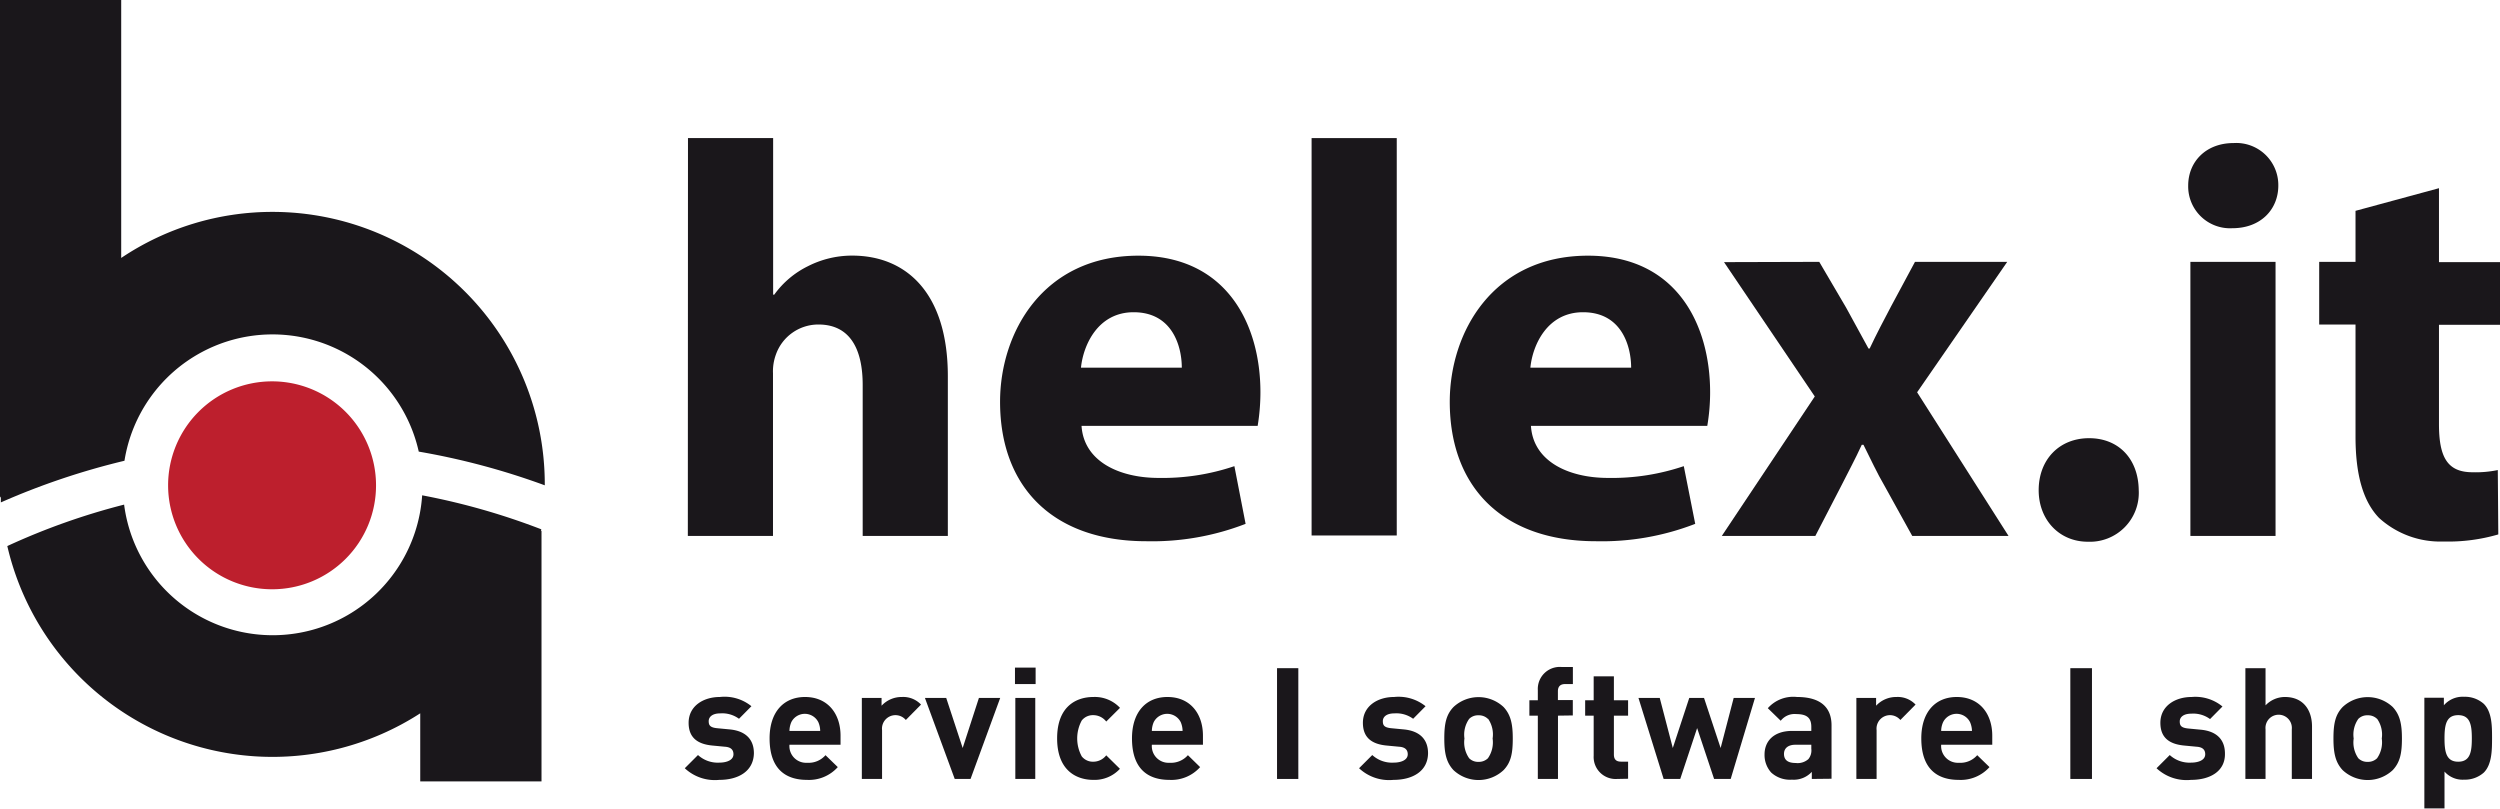
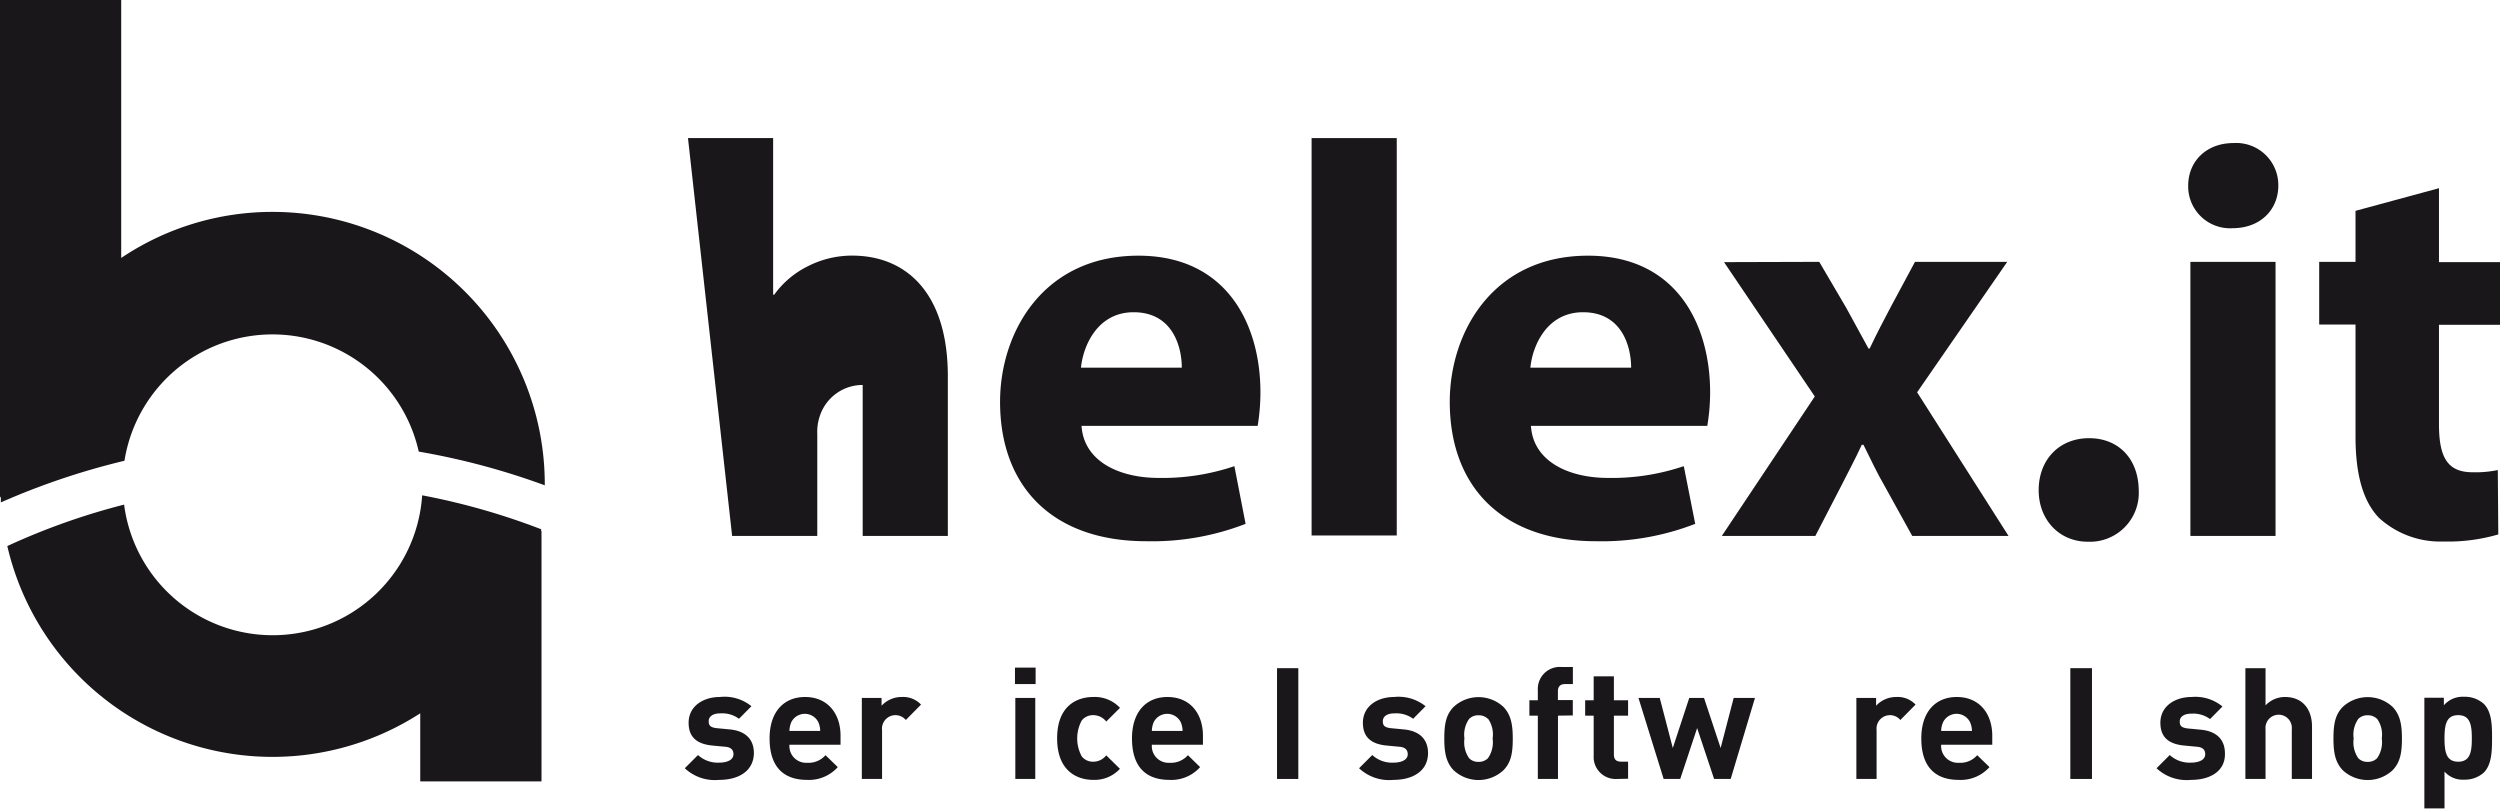
<svg xmlns="http://www.w3.org/2000/svg" id="Ebene_1" data-name="Ebene 1" viewBox="0 0 352.3 113.95">
  <defs>
    <style>.cls-1{fill:#1a171b;}.cls-2{fill:#bd1f2d;}</style>
  </defs>
  <path class="cls-1" d="M196.47,188.38a6.2,6.2,0,0,1-4.86-1.64l1.86-1.86a4.13,4.13,0,0,0,3,1.07c1,0,2-.33,2-1.18,0-.57-.3-1-1.2-1.06l-1.79-.17c-2.06-.2-3.33-1.1-3.33-3.2,0-2.37,2.08-3.64,4.4-3.64A6,6,0,0,1,201,178l-1.75,1.77a4,4,0,0,0-2.65-.76c-1.13,0-1.62.52-1.62,1.09s.18.9,1.19,1l1.79.17c2.26.22,3.39,1.43,3.39,3.36C201.3,187.17,199.16,188.38,196.47,188.38Z" transform="translate(-95.11 -78.48)" />
  <path class="cls-1" d="M206.36,183.43a2.35,2.35,0,0,0,2.49,2.54,3.17,3.17,0,0,0,2.59-1.07l1.73,1.68a5.44,5.44,0,0,1-4.34,1.8c-2.69,0-5.27-1.23-5.27-5.85,0-3.73,2-5.83,5-5.83,3.17,0,5,2.32,5,5.46v1.27Zm4.07-3.18a2.13,2.13,0,0,0-3.81,0,3.25,3.25,0,0,0-.26,1.23h4.33A3.07,3.07,0,0,0,210.43,180.25Z" transform="translate(-95.11 -78.48)" />
  <path class="cls-1" d="M222.76,179.94a1.92,1.92,0,0,0-1.51-.68,1.9,1.9,0,0,0-1.84,2.11v6.88h-2.85V176.83h2.78v1.1a3.85,3.85,0,0,1,2.87-1.23,3.44,3.44,0,0,1,2.69,1.07Z" transform="translate(-95.11 -78.48)" />
-   <path class="cls-1" d="M231.88,188.25h-2.23l-4.2-11.42h3l2.32,7.06,2.29-7.06h3Z" transform="translate(-95.11 -78.48)" />
  <path class="cls-1" d="M238.14,174.88v-2.32h2.91v2.32Zm.05,13.37V176.83H241v11.42Z" transform="translate(-95.11 -78.48)" />
  <path class="cls-1" d="M249.18,188.38c-2.28,0-5.1-1.23-5.1-5.85s2.82-5.83,5.1-5.83a4.86,4.86,0,0,1,3.76,1.53L251,180.16a2.31,2.31,0,0,0-1.83-.9,2,2,0,0,0-1.62.75,5.32,5.32,0,0,0,0,5.06,2,2,0,0,0,1.62.75,2.31,2.31,0,0,0,1.83-.9l1.93,1.9A4.85,4.85,0,0,1,249.18,188.38Z" transform="translate(-95.11 -78.48)" />
  <path class="cls-1" d="M257.43,183.43a2.35,2.35,0,0,0,2.49,2.54,3.18,3.18,0,0,0,2.59-1.07l1.72,1.68a5.41,5.41,0,0,1-4.33,1.8c-2.69,0-5.27-1.23-5.27-5.85,0-3.73,2-5.83,5-5.83,3.18,0,5,2.32,5,5.46v1.27Zm4.07-3.18a2.13,2.13,0,0,0-3.81,0,3.25,3.25,0,0,0-.26,1.23h4.33A3.25,3.25,0,0,0,261.5,180.25Z" transform="translate(-95.11 -78.48)" />
  <path class="cls-1" d="M275.07,188.25V172.64h3v15.61Z" transform="translate(-95.11 -78.48)" />
  <path class="cls-1" d="M291.48,188.38a6.19,6.19,0,0,1-4.85-1.64l1.86-1.86a4.12,4.12,0,0,0,3,1.07c1,0,2-.33,2-1.18,0-.57-.31-1-1.21-1.06l-1.79-.17c-2.05-.2-3.32-1.1-3.32-3.2,0-2.37,2.08-3.64,4.39-3.64A6.08,6.08,0,0,1,296,178l-1.75,1.77a4,4,0,0,0-2.65-.76c-1.14,0-1.62.52-1.62,1.09s.17.9,1.18,1l1.79.17c2.26.22,3.4,1.43,3.4,3.36C296.32,187.17,294.17,188.38,291.48,188.38Z" transform="translate(-95.11 -78.48)" />
  <path class="cls-1" d="M307,187a5.16,5.16,0,0,1-7.07,0c-1-1.08-1.29-2.37-1.29-4.45s.26-3.35,1.29-4.43a5.16,5.16,0,0,1,7.07,0c1,1.08,1.29,2.37,1.29,4.43S308.05,185.9,307,187Zm-2.21-7.21a1.8,1.8,0,0,0-1.33-.51,1.76,1.76,0,0,0-1.32.51,3.86,3.86,0,0,0-.66,2.76,3.92,3.92,0,0,0,.66,2.78,1.76,1.76,0,0,0,1.32.51,1.8,1.8,0,0,0,1.33-.51,3.92,3.92,0,0,0,.66-2.78A3.86,3.86,0,0,0,304.81,179.77Z" transform="translate(-95.11 -78.48)" />
  <path class="cls-1" d="M314.66,179.33v8.92h-2.84v-8.92h-1.19v-2.17h1.19v-1.43a3.1,3.1,0,0,1,3.32-3.26h1.62v2.41h-1.11c-.68,0-1,.37-1,1v1.25h2.1v2.17Z" transform="translate(-95.11 -78.48)" />
  <path class="cls-1" d="M323,188.25a3.1,3.1,0,0,1-3.31-3.26v-5.66h-1.2v-2.17h1.2v-3.37h2.85v3.37h2v2.17h-2v5.48c0,.66.3,1,1,1h1v2.41Z" transform="translate(-95.11 -78.48)" />
  <path class="cls-1" d="M339,188.25h-2.34l-2.39-7.17-2.38,7.17h-2.34L326,176.83h3l1.84,7.06,2.32-7.06h2.08l2.34,7.06,1.84-7.06h3Z" transform="translate(-95.11 -78.48)" />
-   <path class="cls-1" d="M350.43,188.25v-1a3.46,3.46,0,0,1-2.8,1.1,3.91,3.91,0,0,1-2.92-1,3.68,3.68,0,0,1-.94-2.56c0-1.82,1.25-3.31,3.9-3.31h2.69v-.57c0-1.25-.61-1.8-2.12-1.8a2.46,2.46,0,0,0-2.19.94l-1.82-1.77a4.79,4.79,0,0,1,4.12-1.58c3.19,0,4.86,1.36,4.86,4v7.52Zm-.07-4.82h-2.25c-1,0-1.6.48-1.6,1.29S347,186,348.15,186a2.28,2.28,0,0,0,1.8-.55,1.92,1.92,0,0,0,.41-1.45Z" transform="translate(-95.11 -78.48)" />
  <path class="cls-1" d="M362.91,179.94a1.93,1.93,0,0,0-1.52-.68,1.9,1.9,0,0,0-1.83,2.11v6.88h-2.85V176.83h2.78v1.1a3.85,3.85,0,0,1,2.87-1.23,3.44,3.44,0,0,1,2.69,1.07Z" transform="translate(-95.11 -78.48)" />
  <path class="cls-1" d="M368.66,183.43a2.36,2.36,0,0,0,2.5,2.54,3.15,3.15,0,0,0,2.58-1.07l1.73,1.68a5.44,5.44,0,0,1-4.34,1.8c-2.69,0-5.27-1.23-5.27-5.85,0-3.73,2-5.83,5-5.83,3.17,0,5,2.32,5,5.46v1.27Zm4.07-3.18a2.12,2.12,0,0,0-3.8,0,3.08,3.08,0,0,0-.27,1.23H373A3.26,3.26,0,0,0,372.73,180.25Z" transform="translate(-95.11 -78.48)" />
  <path class="cls-1" d="M386.86,188.25V172.64h3.05v15.61Z" transform="translate(-95.11 -78.48)" />
  <path class="cls-1" d="M403.87,188.38a6.2,6.2,0,0,1-4.86-1.64l1.86-1.86a4.13,4.13,0,0,0,3,1.07c1,0,2-.33,2-1.18,0-.57-.3-1-1.2-1.06l-1.79-.17c-2.06-.2-3.33-1.1-3.33-3.2,0-2.37,2.08-3.64,4.4-3.64a6,6,0,0,1,4.35,1.34l-1.75,1.77a4,4,0,0,0-2.65-.76c-1.13,0-1.62.52-1.62,1.09s.18.9,1.19,1l1.79.17c2.26.22,3.39,1.43,3.39,3.36C408.7,187.17,406.56,188.38,403.87,188.38Z" transform="translate(-95.11 -78.48)" />
  <path class="cls-1" d="M418.07,188.25v-7a1.86,1.86,0,1,0-3.7,0v7h-2.84V172.64h2.84v5.24a3.77,3.77,0,0,1,2.74-1.18c2.5,0,3.81,1.75,3.81,4.17v7.38Z" transform="translate(-95.11 -78.48)" />
  <path class="cls-1" d="M432.3,187a5.16,5.16,0,0,1-7.07,0c-1-1.08-1.29-2.37-1.29-4.45s.26-3.35,1.29-4.43a5.16,5.16,0,0,1,7.07,0c1,1.08,1.29,2.37,1.29,4.43S433.33,185.9,432.3,187Zm-2.21-7.21a1.79,1.79,0,0,0-1.33-.51,1.76,1.76,0,0,0-1.32.51,3.86,3.86,0,0,0-.65,2.76,3.92,3.92,0,0,0,.65,2.78,1.76,1.76,0,0,0,1.32.51,1.79,1.79,0,0,0,1.33-.51,3.92,3.92,0,0,0,.66-2.78A3.86,3.86,0,0,0,430.09,179.77Z" transform="translate(-95.11 -78.48)" />
  <path class="cls-1" d="M445.13,187.35a4,4,0,0,1-2.78,1,3.39,3.39,0,0,1-2.76-1.14v5.19h-2.84v-15.6h2.75v1.07a3.5,3.5,0,0,1,2.85-1.2,4,4,0,0,1,2.78,1c1.14,1.14,1.16,3.09,1.16,4.8S446.27,186.21,445.13,187.35Zm-3.61-8.09c-1.71,0-1.93,1.41-1.93,3.27s.22,3.29,1.93,3.29,1.92-1.43,1.92-3.29S443.22,179.26,441.52,179.26Z" transform="translate(-95.11 -78.48)" />
  <path class="cls-1" d="M171.33,153.35l.06-.28a96.52,96.52,0,0,0-16.79-4.79,21.11,21.11,0,0,1-42,1.31,95.41,95.41,0,0,0-16.46,5.84A38.36,38.36,0,0,0,154.33,179v9.59h17.09V153.24A.44.44,0,0,1,171.33,153.35Z" transform="translate(-95.11 -78.48)" />
  <path class="cls-1" d="M133.55,108.34a38.19,38.19,0,0,0-21.36,6.49V78.48H95.11v70.14l.12-.18c0,.28,0,.56,0,.84a102.23,102.23,0,0,1,17.42-5.87,21.12,21.12,0,0,1,41.47-1.29,101.41,101.41,0,0,1,17.76,4.75v-.16A38.37,38.37,0,0,0,133.55,108.34Z" transform="translate(-95.11 -78.48)" />
-   <path class="cls-1" d="M192.06,97.94h12V120h.16a12.81,12.81,0,0,1,4.73-4,13.71,13.71,0,0,1,6.24-1.5c7.65,0,13.49,5.28,13.49,17V154h-12V132.73c0-5-1.74-8.52-6.24-8.52a6.34,6.34,0,0,0-6,4.26,6.88,6.88,0,0,0-.4,2.61V154h-12Z" transform="translate(-95.11 -78.48)" />
+   <path class="cls-1" d="M192.06,97.94h12V120h.16a12.81,12.81,0,0,1,4.73-4,13.71,13.71,0,0,1,6.24-1.5c7.65,0,13.49,5.28,13.49,17V154h-12V132.73a6.34,6.34,0,0,0-6,4.26,6.88,6.88,0,0,0-.4,2.61V154h-12Z" transform="translate(-95.11 -78.48)" />
  <path class="cls-1" d="M247.52,138.49c.32,5,5.29,7.34,10.89,7.34a31.63,31.63,0,0,0,10.65-1.66l1.58,8.13a36.43,36.43,0,0,1-14,2.45c-13.1,0-20.6-7.58-20.6-19.65,0-9.79,6.08-20.59,19.49-20.59,12.47,0,17.2,9.7,17.2,19.25a29.48,29.48,0,0,1-.39,4.73Zm14.13-8.2c0-2.92-1.27-7.81-6.79-7.81-5.05,0-7.1,4.65-7.42,7.81Z" transform="translate(-95.11 -78.48)" />
  <path class="cls-1" d="M279.94,97.94h12v56h-12Z" transform="translate(-95.11 -78.48)" />
  <path class="cls-1" d="M310.85,138.49c.31,5,5.28,7.34,10.89,7.34a31.67,31.67,0,0,0,10.65-1.66L334,152.3a36.36,36.36,0,0,1-14,2.45c-13.1,0-20.59-7.58-20.59-19.65,0-9.79,6.07-20.59,19.48-20.59,12.47,0,17.21,9.7,17.21,19.25a28.09,28.09,0,0,1-.4,4.73Zm14.12-8.2c0-2.92-1.26-7.81-6.78-7.81-5.06,0-7.11,4.65-7.42,7.81Z" transform="translate(-95.11 -78.48)" />
  <path class="cls-1" d="M351.48,115.38l3.79,6.46c1.1,2,2.13,3.87,3.15,5.76h.16c1-2.13,2-4,3-5.91l3.39-6.31h13l-12.7,18.38L378.15,154H364.58l-3.87-7c-1.11-1.89-2-3.86-3-5.84h-.24c-.94,2.06-2,4-2.92,5.84l-3.62,7H337.75l13.1-19.65-12.79-18.93Z" transform="translate(-95.11 -78.48)" />
  <path class="cls-1" d="M382.4,147.56c0-4.33,2.92-7.33,7.1-7.33s6.95,2.92,7,7.33a6.89,6.89,0,0,1-7.18,7.26C385.32,154.82,382.4,151.75,382.4,147.56Z" transform="translate(-95.11 -78.48)" />
  <path class="cls-1" d="M416.17,104.64c0,3.32-2.45,6-6.47,6a5.9,5.9,0,0,1-6.23-6c0-3.39,2.52-6,6.39-6A5.93,5.93,0,0,1,416.17,104.64ZM403.78,154V115.38h12V154Z" transform="translate(-95.11 -78.48)" />
  <path class="cls-1" d="M438.81,105v10.42h8.6v8.83h-8.6v14c0,4.65,1.18,6.78,4.73,6.78a15.24,15.24,0,0,0,3.56-.31l.07,9.07a25.19,25.19,0,0,1-7.73,1,12.83,12.83,0,0,1-9.07-3.32c-2.21-2.29-3.32-6-3.32-11.44V124.21h-5.12v-8.83h5.12v-7.19Z" transform="translate(-95.11 -78.48)" />
-   <path class="cls-2" d="M148.1,146.87a14.65,14.65,0,1,0-14.64,14.65A14.63,14.63,0,0,0,148.1,146.87Z" transform="translate(-95.11 -78.48)" />
</svg>